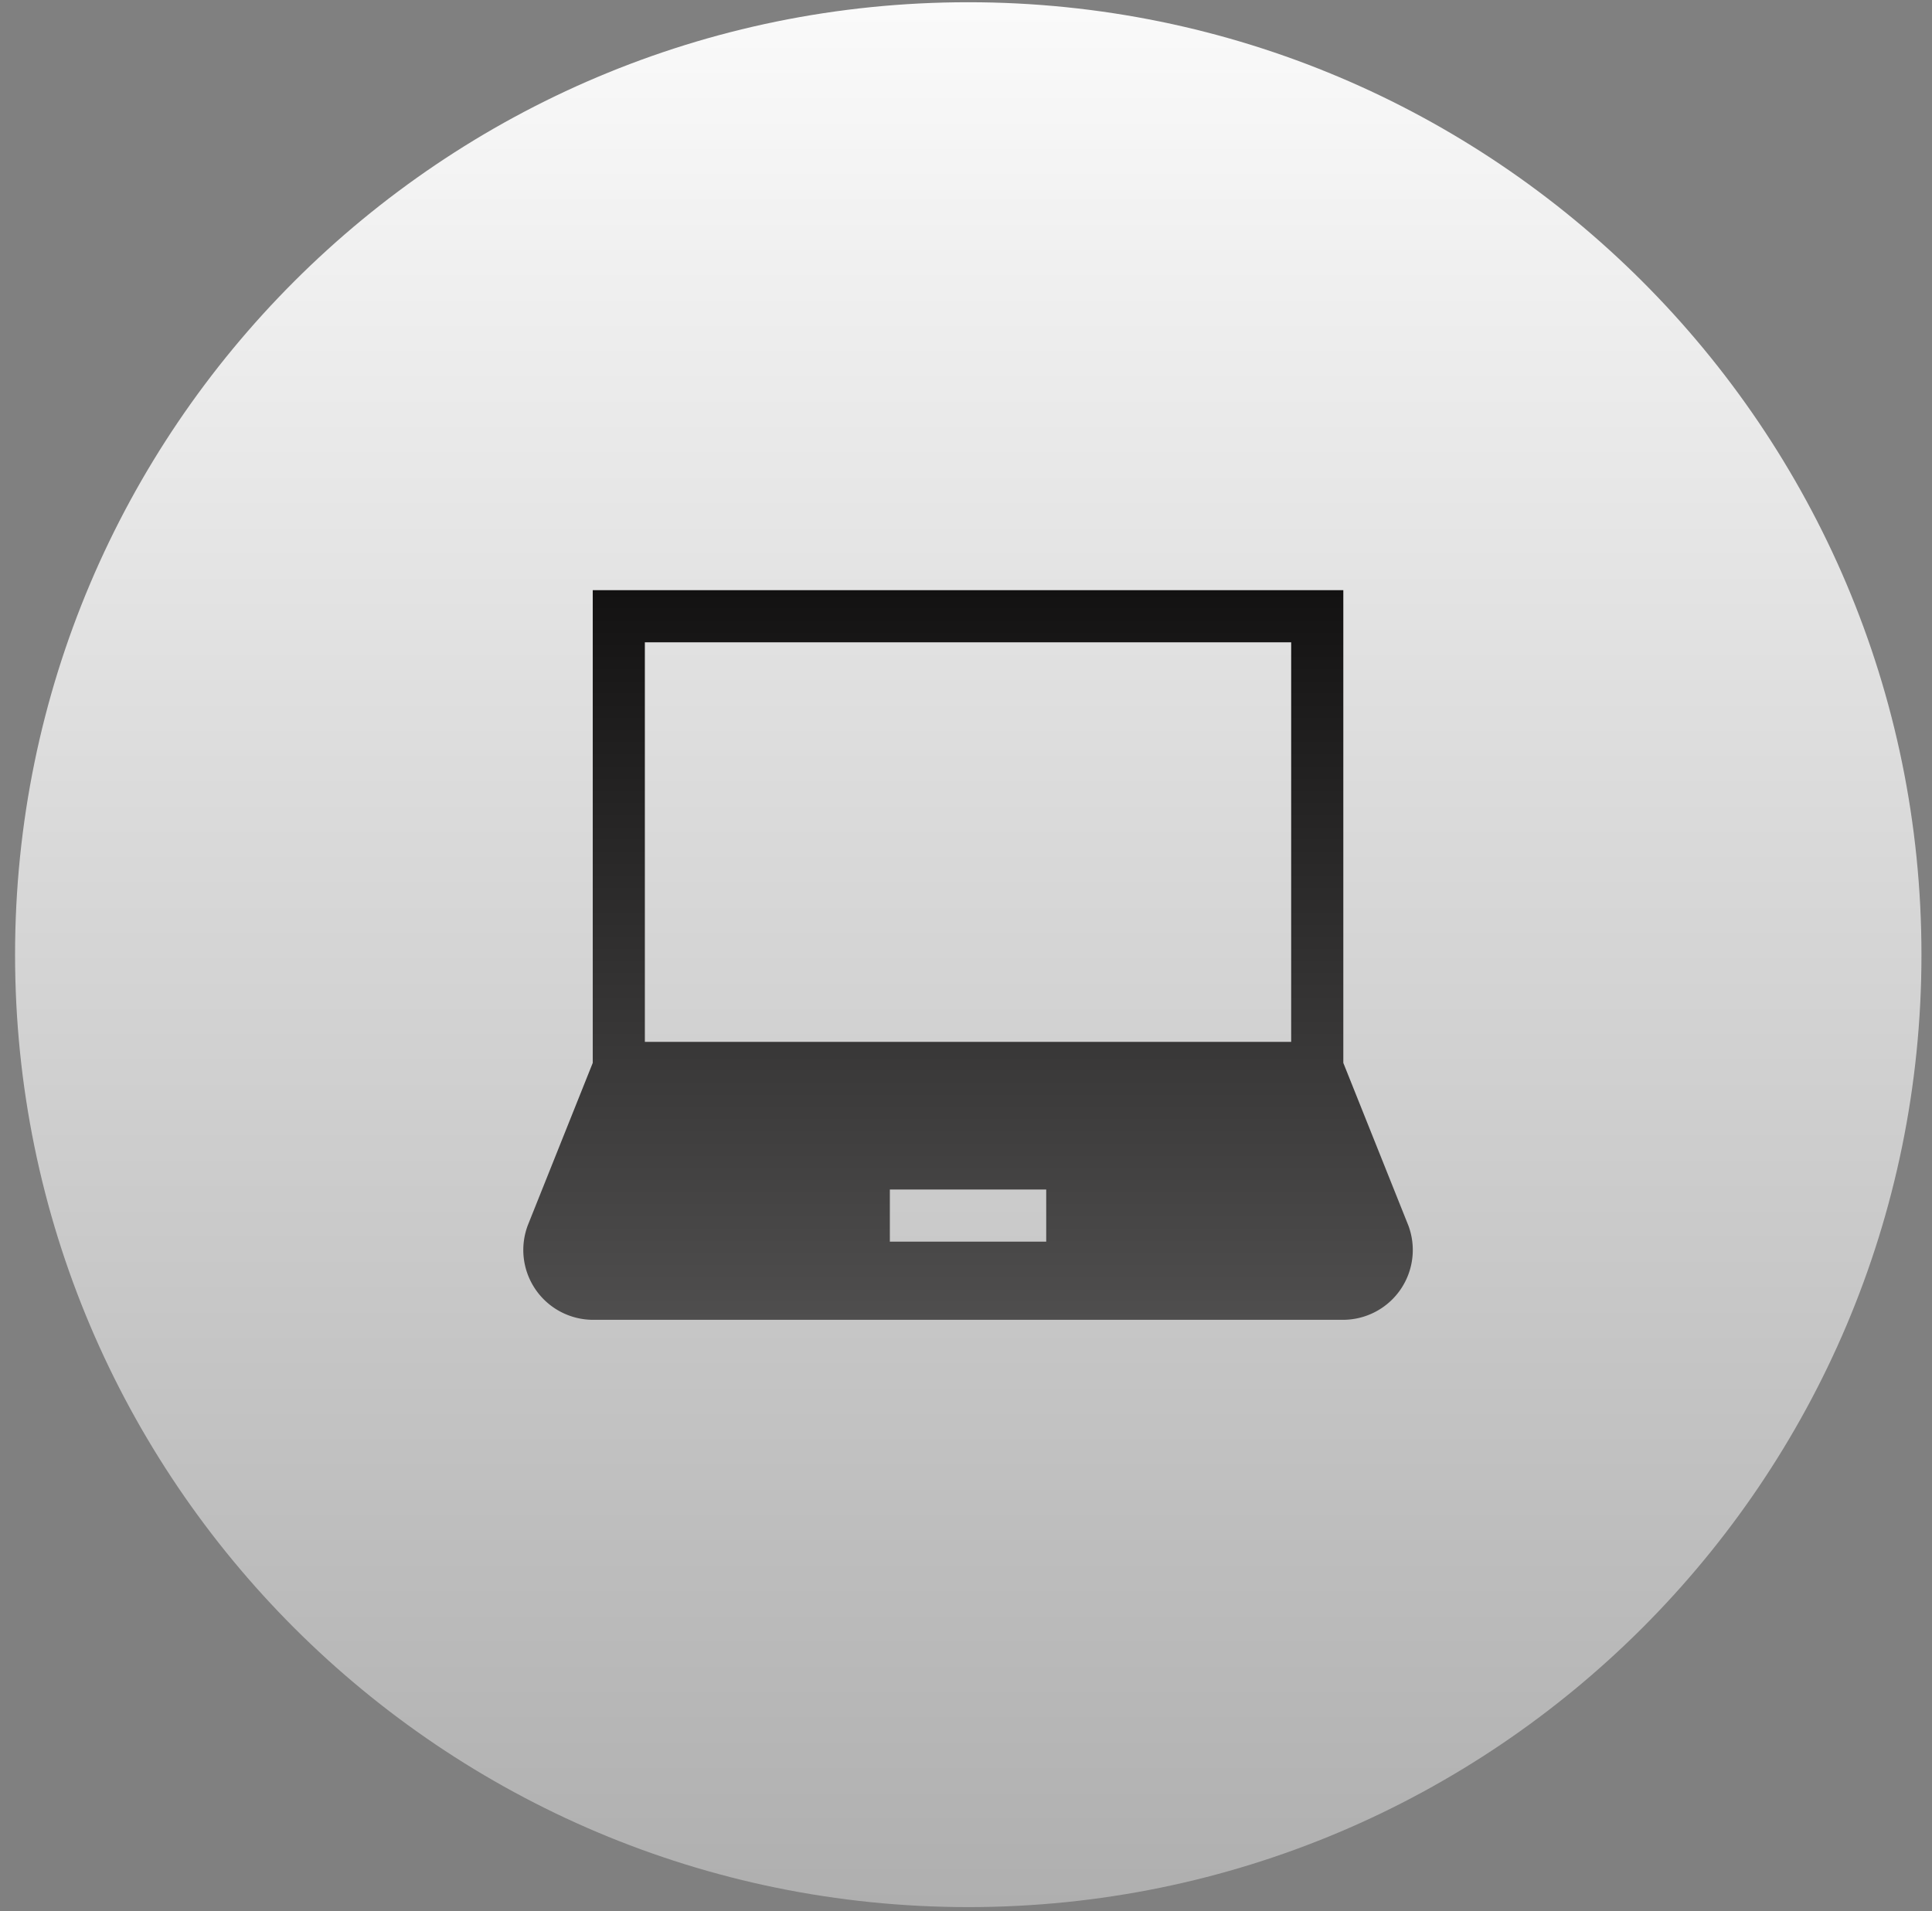
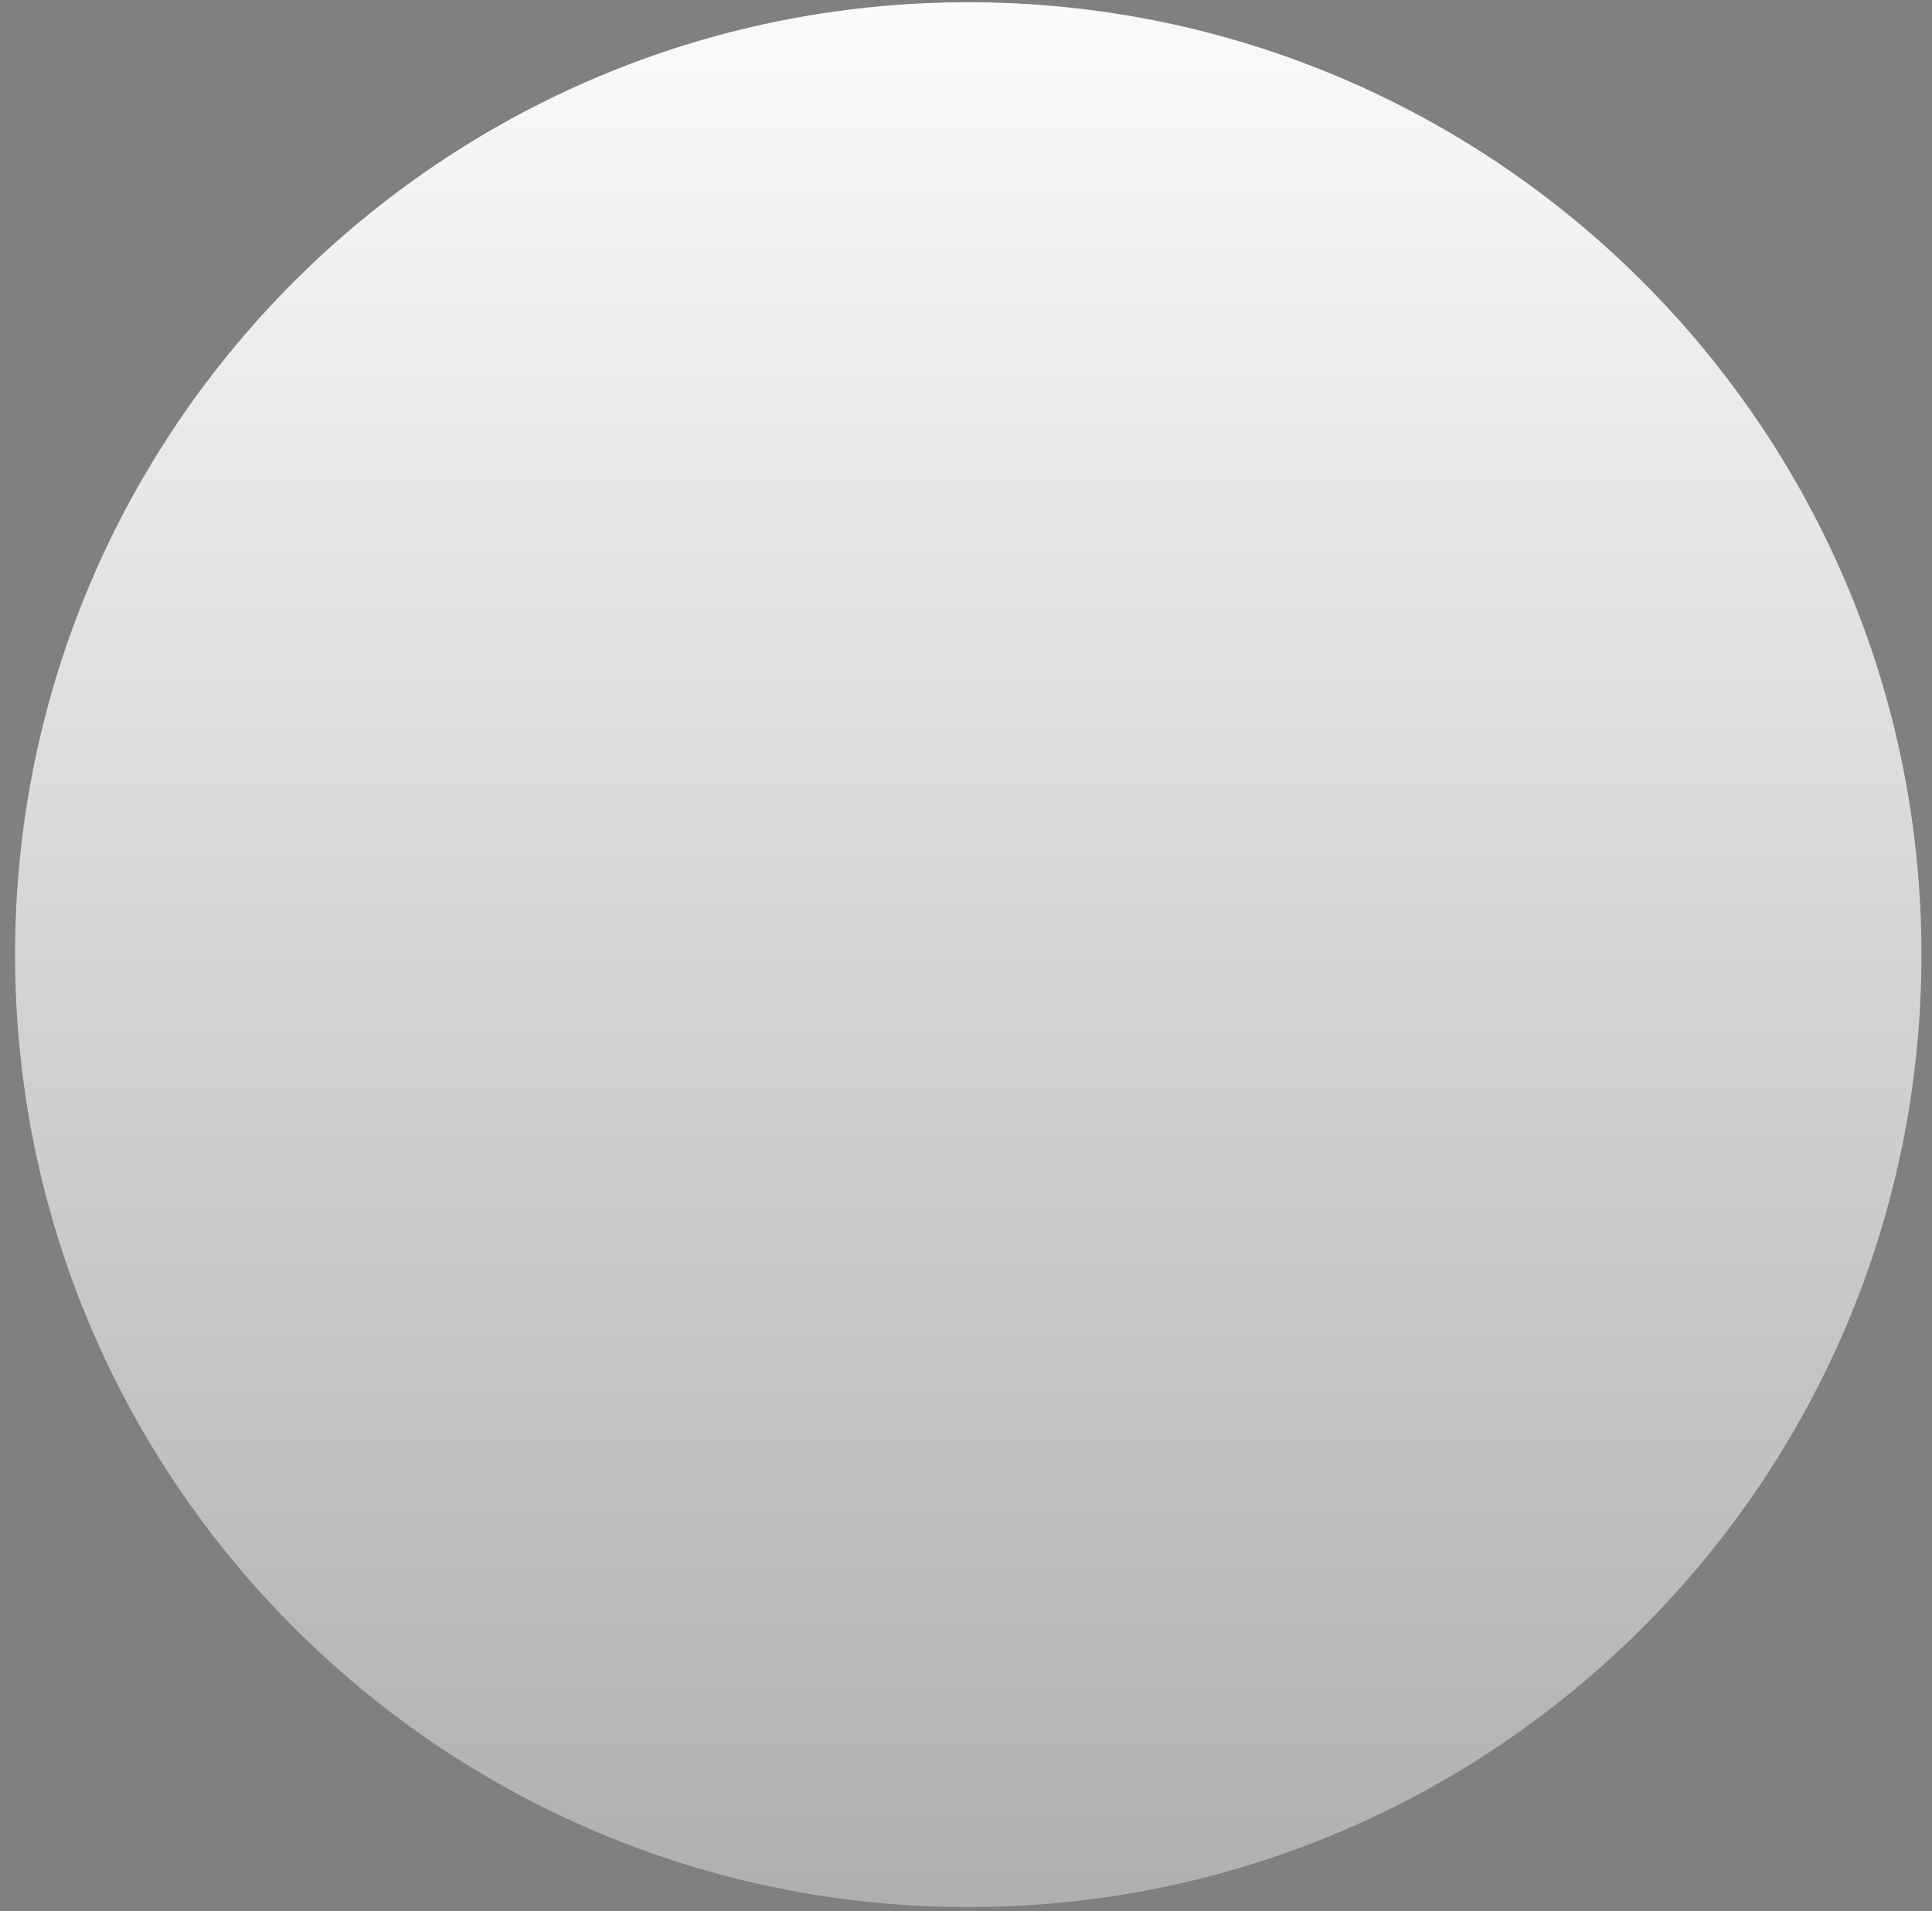
<svg xmlns="http://www.w3.org/2000/svg" width="94" height="93" fill="none">
  <rect width="100%" height="100%" fill="#808080" stroke="none" />
  <path fill="url(#a)" d="M.733 46.45C.733 20.857 21.516.109 47.11.109s46.377 20.748 46.377 46.343c0 25.594-20.783 46.343-46.377 46.343C21.516 92.794.733 72.045.733 46.45Z" />
  <g clip-path="url(#b)">
-     <path fill="url(#c)" d="m68.496 59.564-3.138-7.846V28.716H28.84v23.002l-3.138 7.846a3.398 3.398 0 0 0 3.152 4.655h36.49a3.398 3.398 0 0 0 3.153-4.655Zm-17.593.852h-7.608V57.88h7.608v2.536Zm11.92-9.722H31.375V31.252h31.446v19.442Z" />
-   </g>
+     </g>
  <defs>
    <linearGradient id="a" x1="47.111" x2="47.111" y1="-5.685" y2="92.794" gradientUnits="userSpaceOnUse">
      <stop stop-color="#fff" />
      <stop offset="1" stop-color="#AFAFAF" />
    </linearGradient>
    <linearGradient id="c" x1="47.099" x2="47.099" y1="28.716" y2="64.219" gradientUnits="userSpaceOnUse">
      <stop stop-color="#131212" />
      <stop offset="1" stop-color="#4F4E4E" />
    </linearGradient>
    <clipPath id="b">
-       <path fill="#fff" d="M25.47 24.81h43.28v43.28H25.47z" />
-     </clipPath>
+       </clipPath>
  </defs>
</svg>